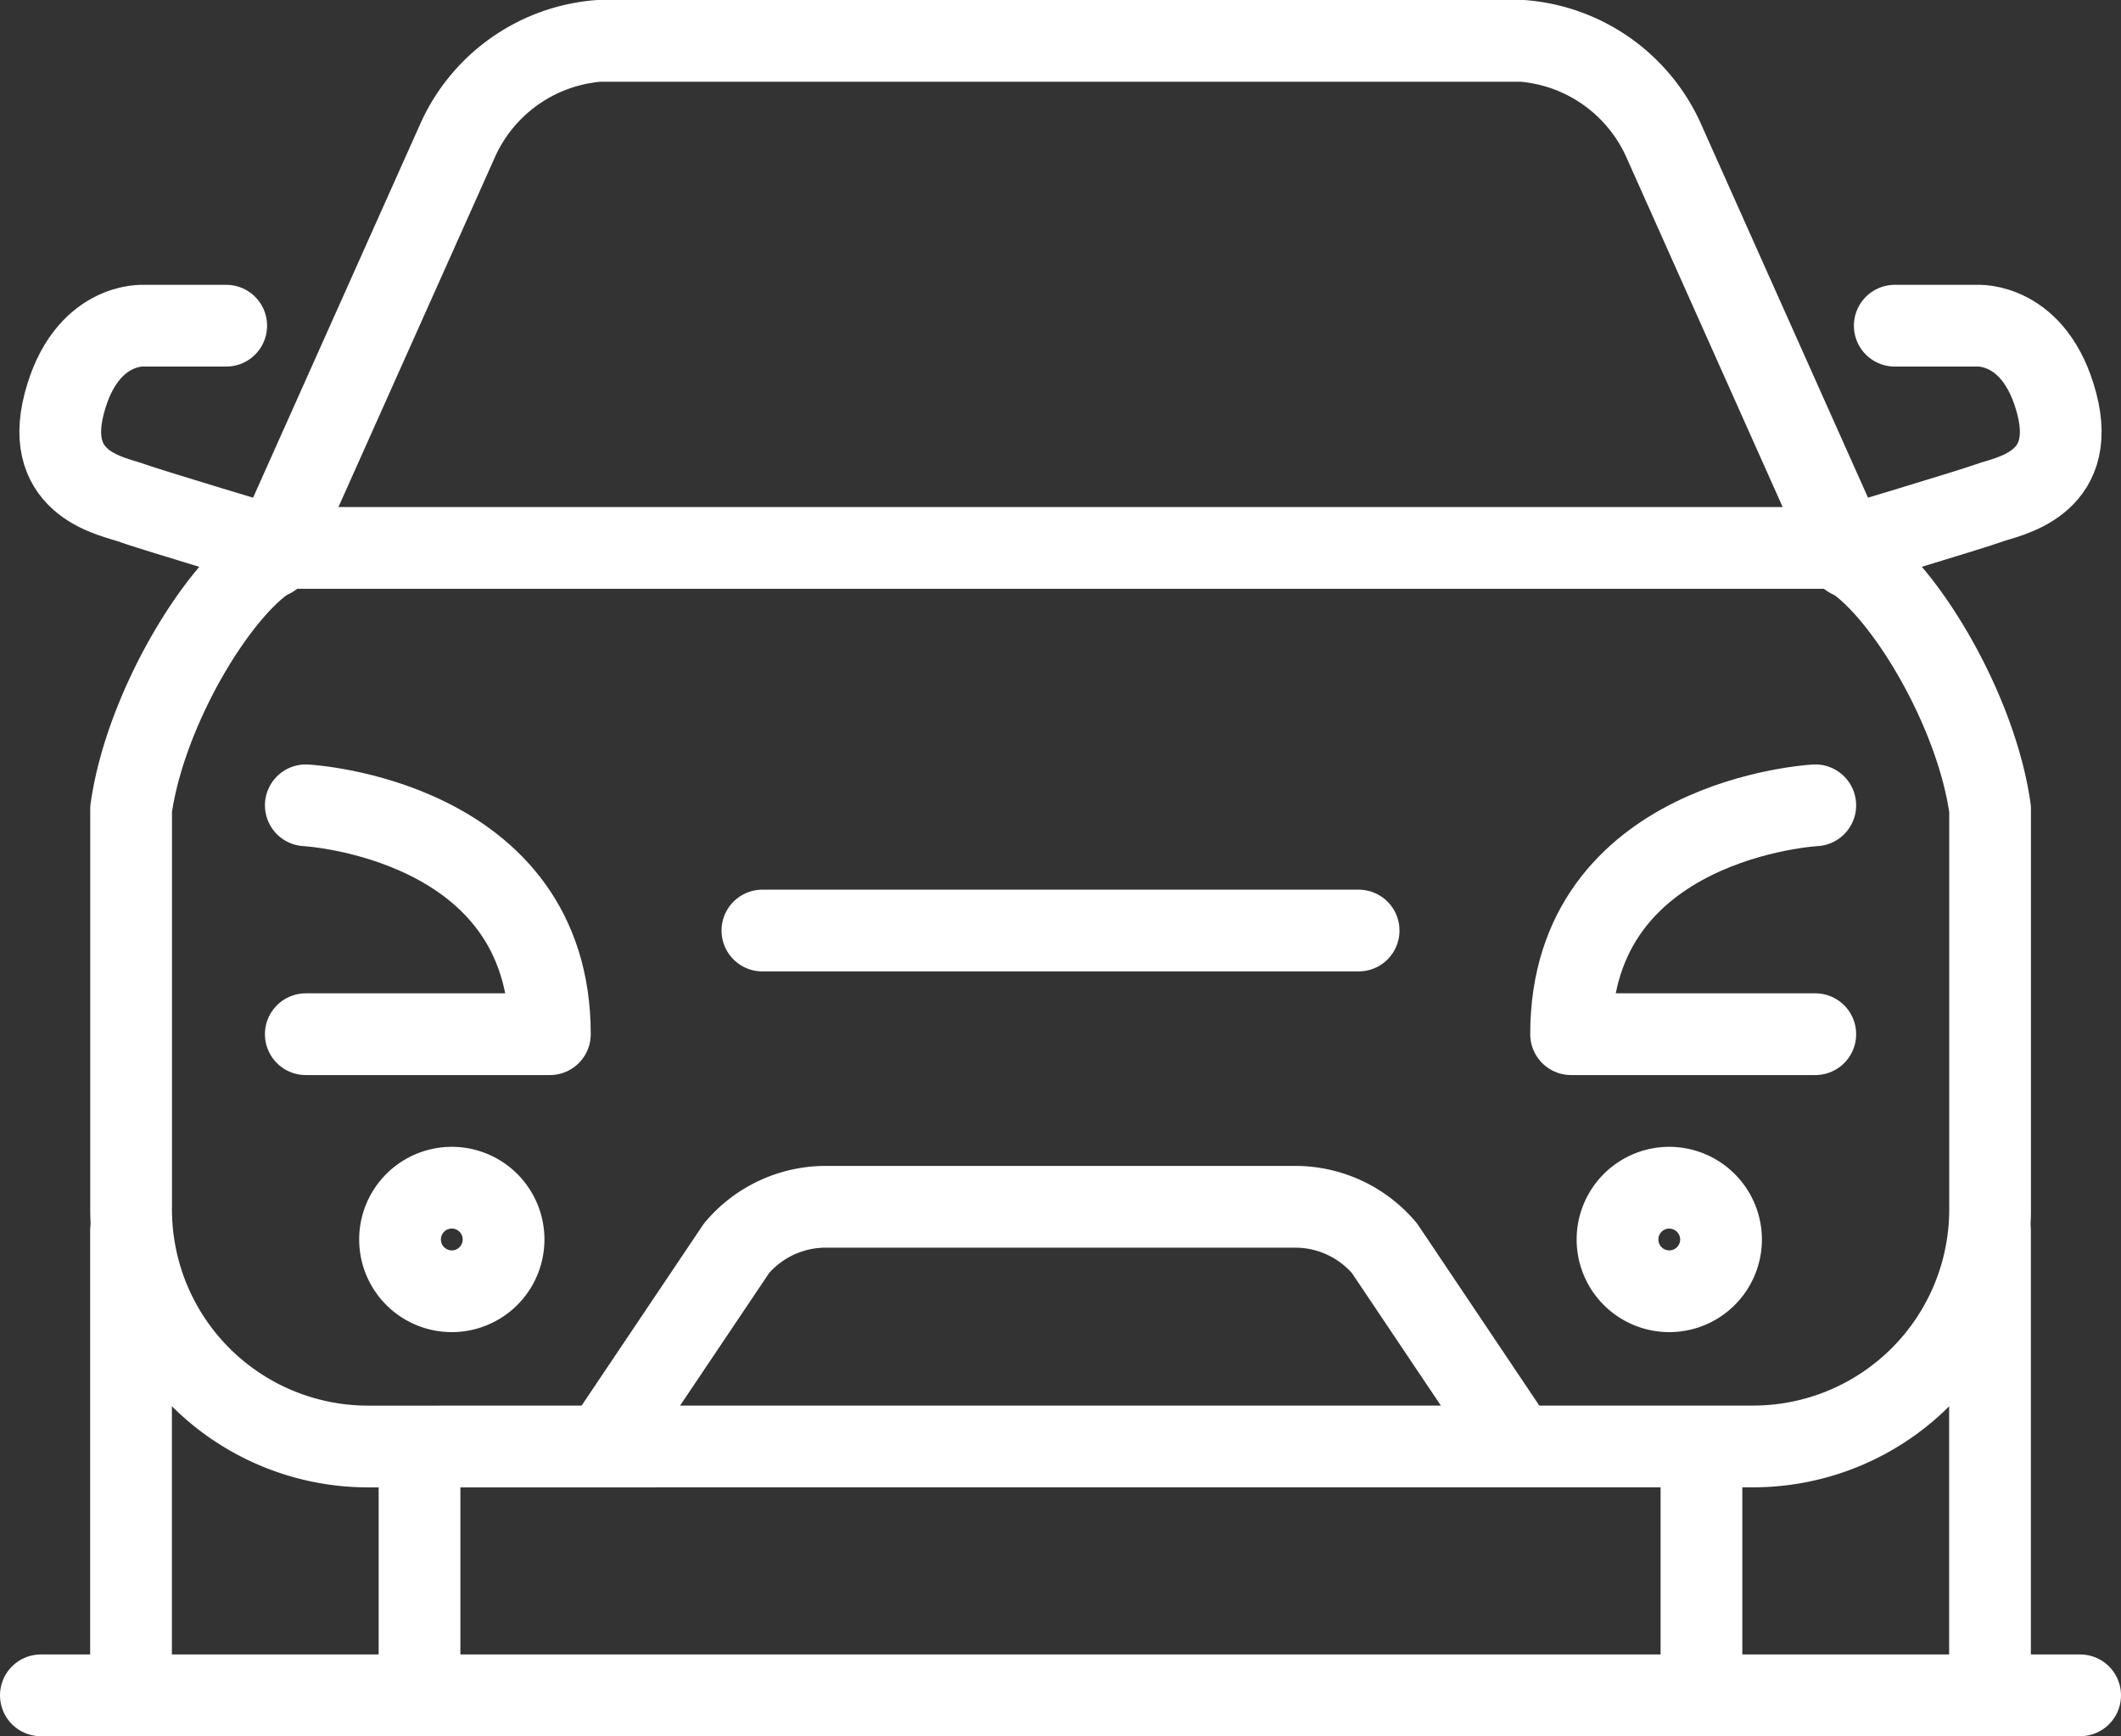
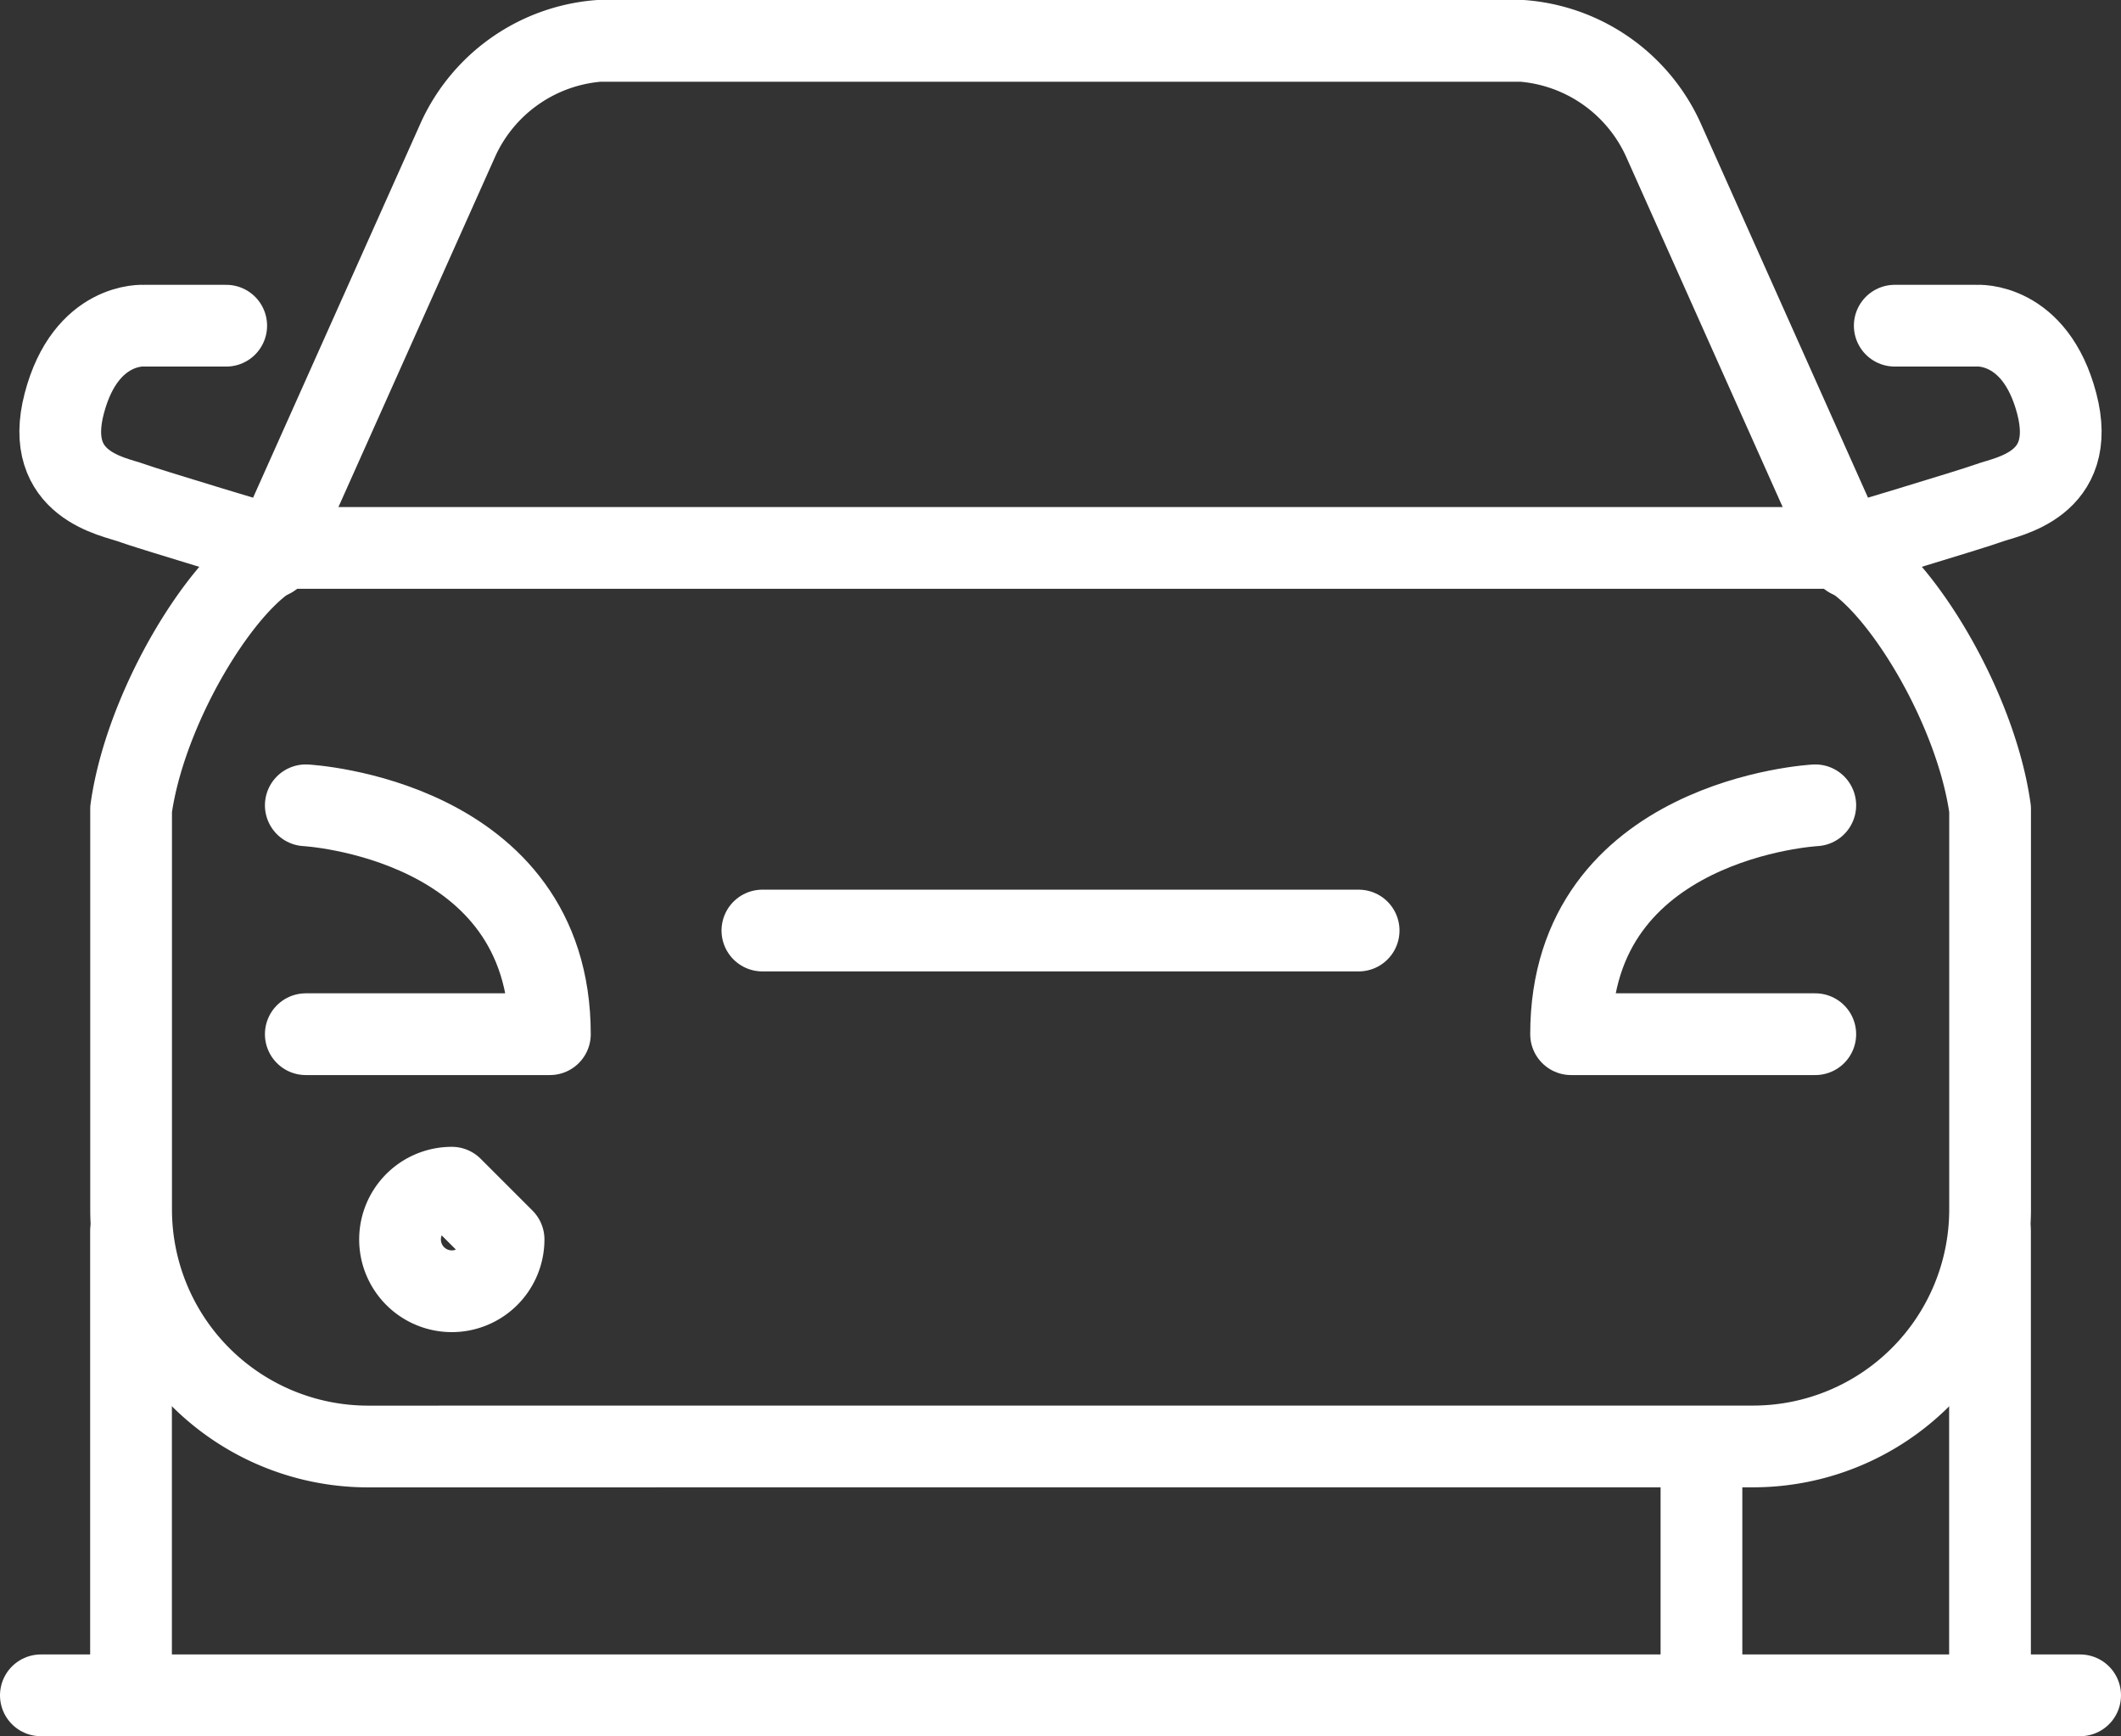
<svg xmlns="http://www.w3.org/2000/svg" width="77.849" height="63.719" viewBox="0 0 77.849 63.719">
  <rect x="0" y="0" width="77.849" height="63.719" fill="#333333" stroke="none" />
  <defs>
    <style>.a{fill:none;stroke:#fff;stroke-linecap:round;stroke-linejoin:round;stroke-width:3px;}</style>
  </defs>
  <g transform="translate(1.5 1.5)">
    <path class="a" d="M130.547,203.092a8.7,8.7,0,0,1-8.7-8.7V179.7c.6-4.266,4.123-9.586,6.045-9.586h56.142c1.919,0,5.449,5.321,6.045,9.586V194.39a8.7,8.7,0,0,1-8.7,8.7Z" transform="translate(-118.535 -151.505)" />
    <path class="a" d="M181.264,183.715,174.4,168.356a6.219,6.219,0,0,0-5.154-3.587h-33.9a6.214,6.214,0,0,0-5.15,3.587l-6.87,15.359" transform="translate(-114.869 -164.769)" />
-     <path class="a" d="M159.518,185.108l-4.38-6.525a4.293,4.293,0,0,0-3.291-1.525H134.639a4.285,4.285,0,0,0-3.287,1.525l-4.384,6.525" transform="translate(-105.82 -134.269)" />
    <g transform="translate(0.71 10.452)">
      <path class="a" d="M141.791,167.772H144.8s2.141-.16,2.935,2.852-1.825,3.412-2.458,3.646-5.39,1.658-5.39,1.658" transform="translate(-74.456 -167.771)" />
      <path class="a" d="M127.191,167.772h-3.012s-2.141-.16-2.932,2.852,1.825,3.412,2.458,3.646,5.39,1.658,5.39,1.658" transform="translate(-121.098 -167.771)" />
    </g>
    <g transform="translate(9.724 28.055)">
      <path class="a" d="M145.987,172.826s-8.963.474-8.963,8.4h8.963" transform="translate(-90.583 -172.826)" />
      <path class="a" d="M123.687,172.826s8.959.474,8.959,8.4h-8.959" transform="translate(-123.687 -172.826)" />
    </g>
    <line class="a" x2="21.884" transform="translate(26.483 32.651)" />
    <g transform="translate(3.309 43.672)">
      <line class="a" y2="17.047" />
-       <line class="a" y2="8.997" transform="translate(10.589 8.049)" />
      <g transform="translate(57.641)">
        <line class="a" y2="17.047" transform="translate(10.591)" />
        <line class="a" y2="8.997" transform="translate(0 8.049)" />
      </g>
    </g>
    <line class="a" x2="74.849" transform="translate(0 60.719)" />
    <g transform="translate(13.181 42.084)">
-       <path class="a" d="M141.318,178.76a1.9,1.9,0,1,1-1.9-1.9A1.905,1.905,0,0,1,141.318,178.76Z" transform="translate(-92.83 -176.855)" />
-       <path class="a" d="M128.482,178.76a1.9,1.9,0,1,1-1.9-1.9A1.9,1.9,0,0,1,128.482,178.76Z" transform="translate(-124.68 -176.855)" />
+       <path class="a" d="M128.482,178.76a1.9,1.9,0,1,1-1.9-1.9Z" transform="translate(-124.68 -176.855)" />
    </g>
  </g>
</svg>